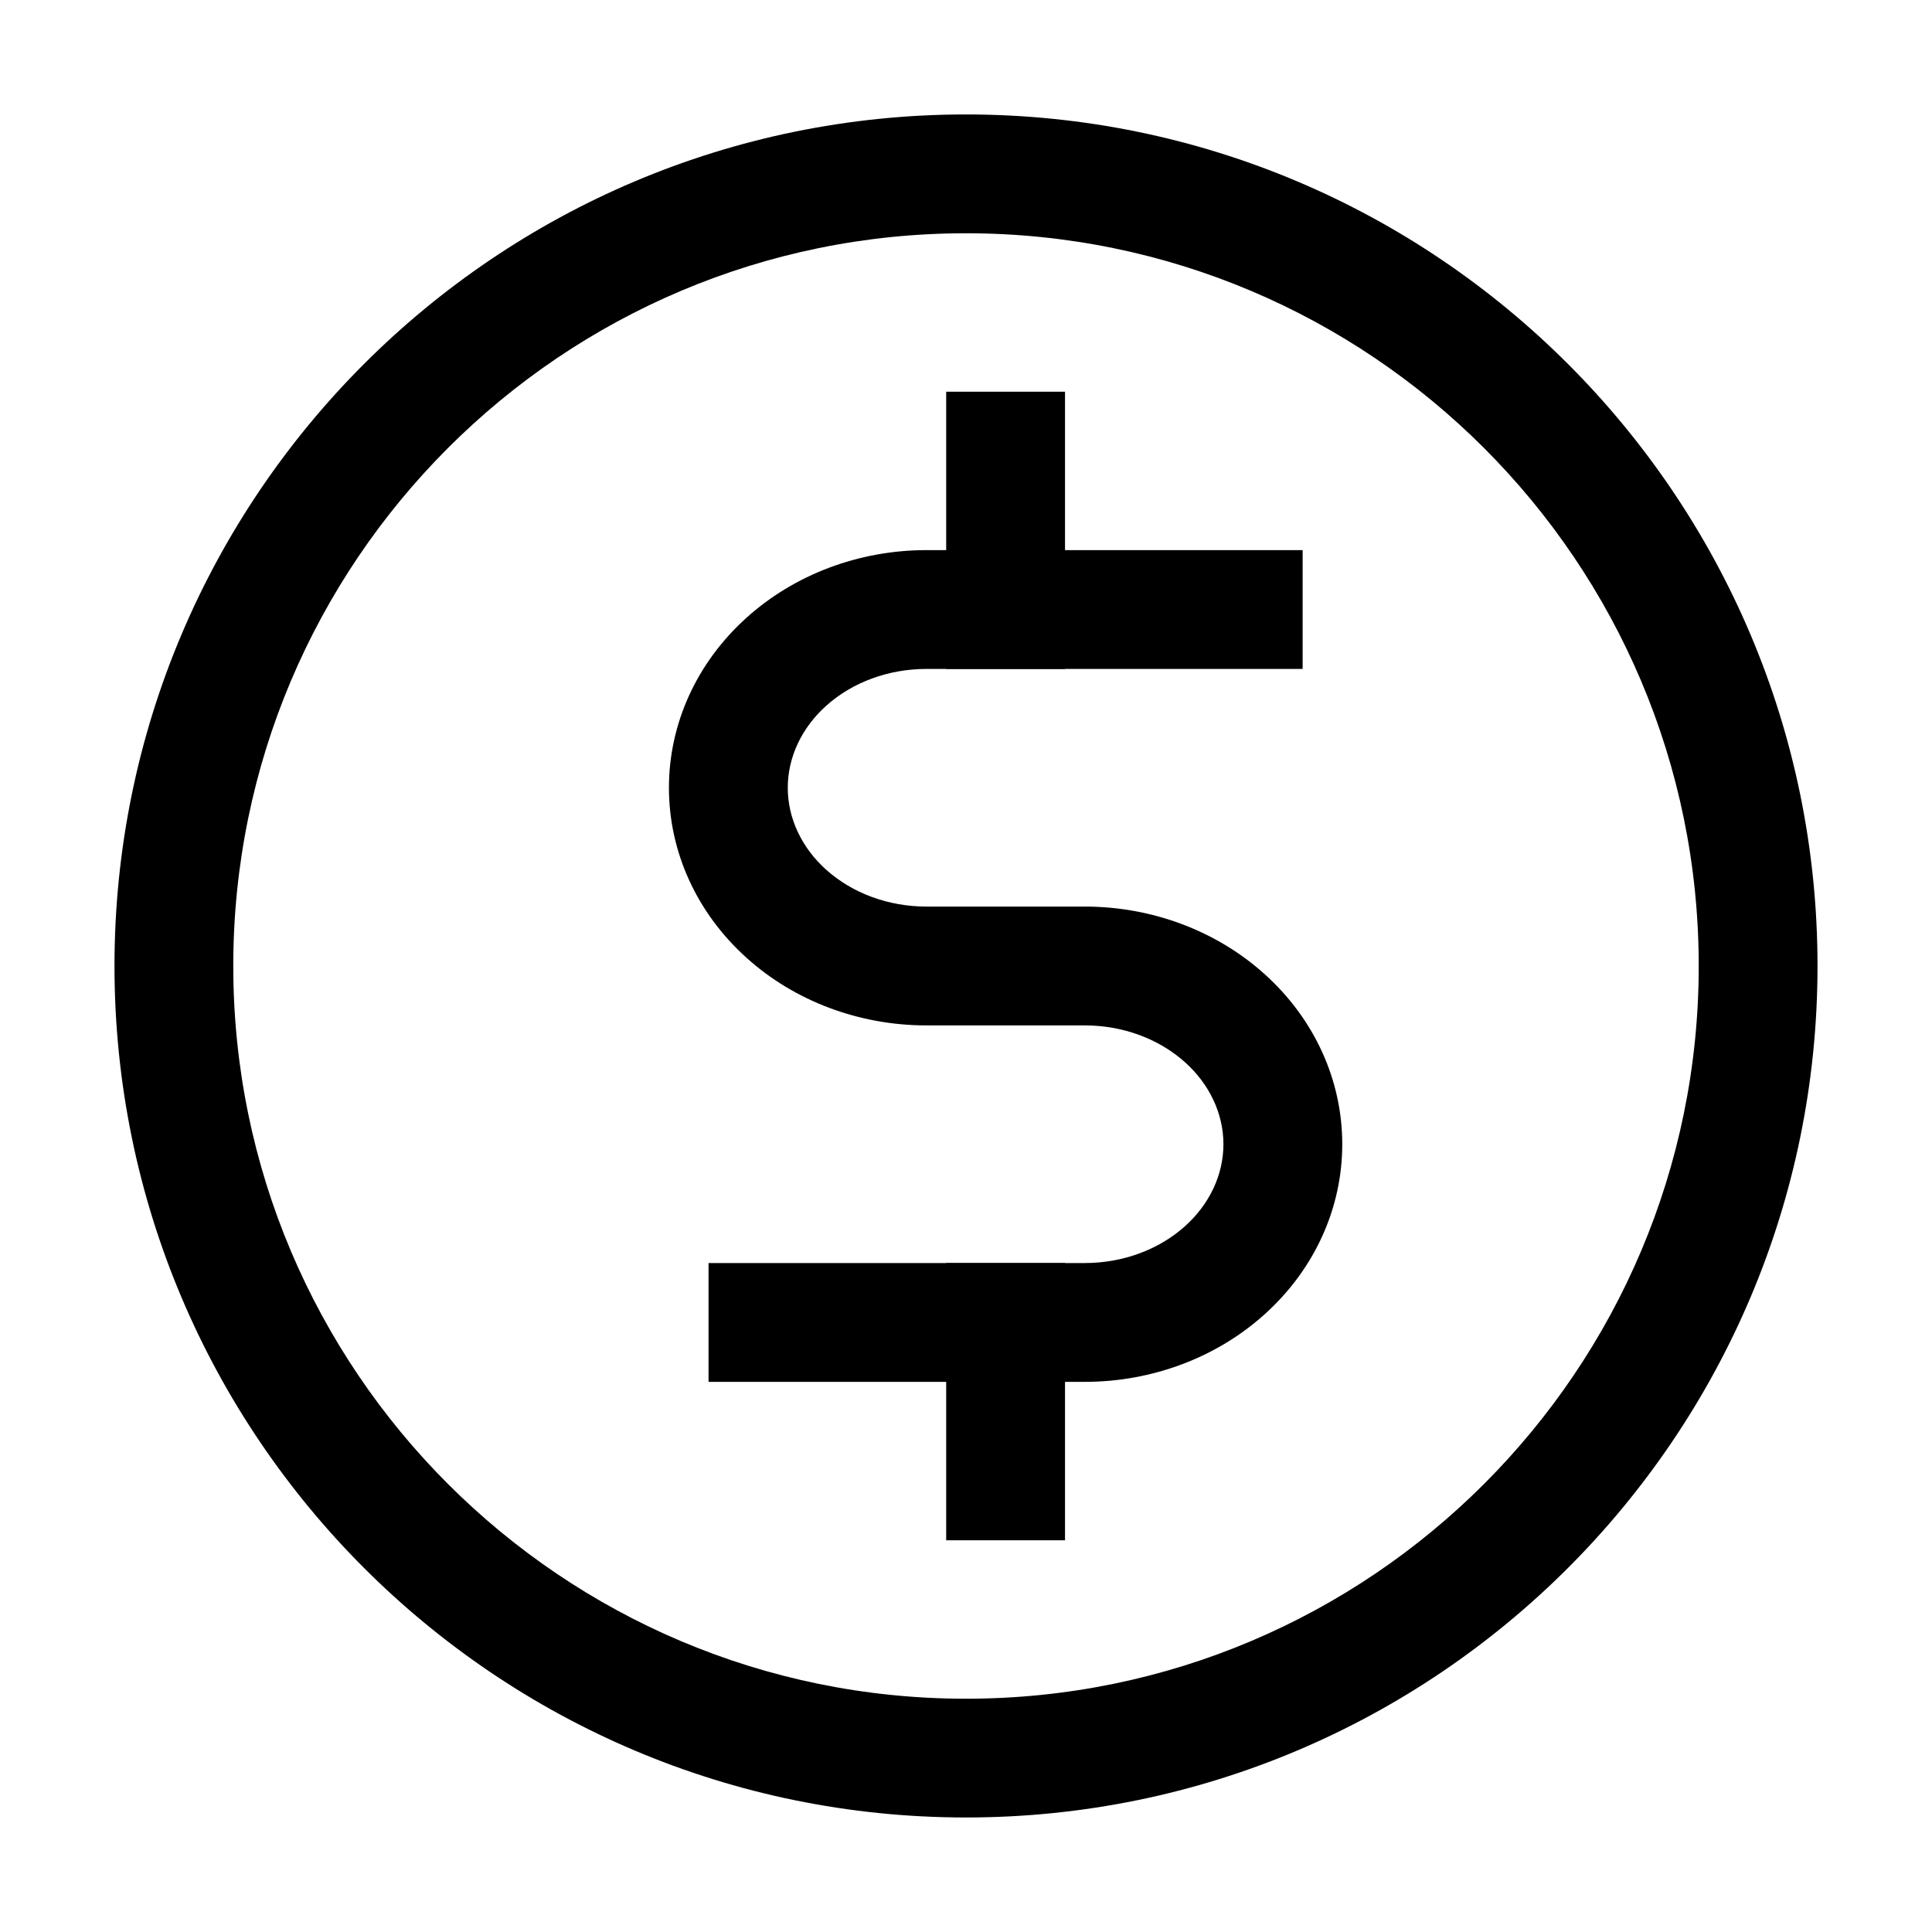
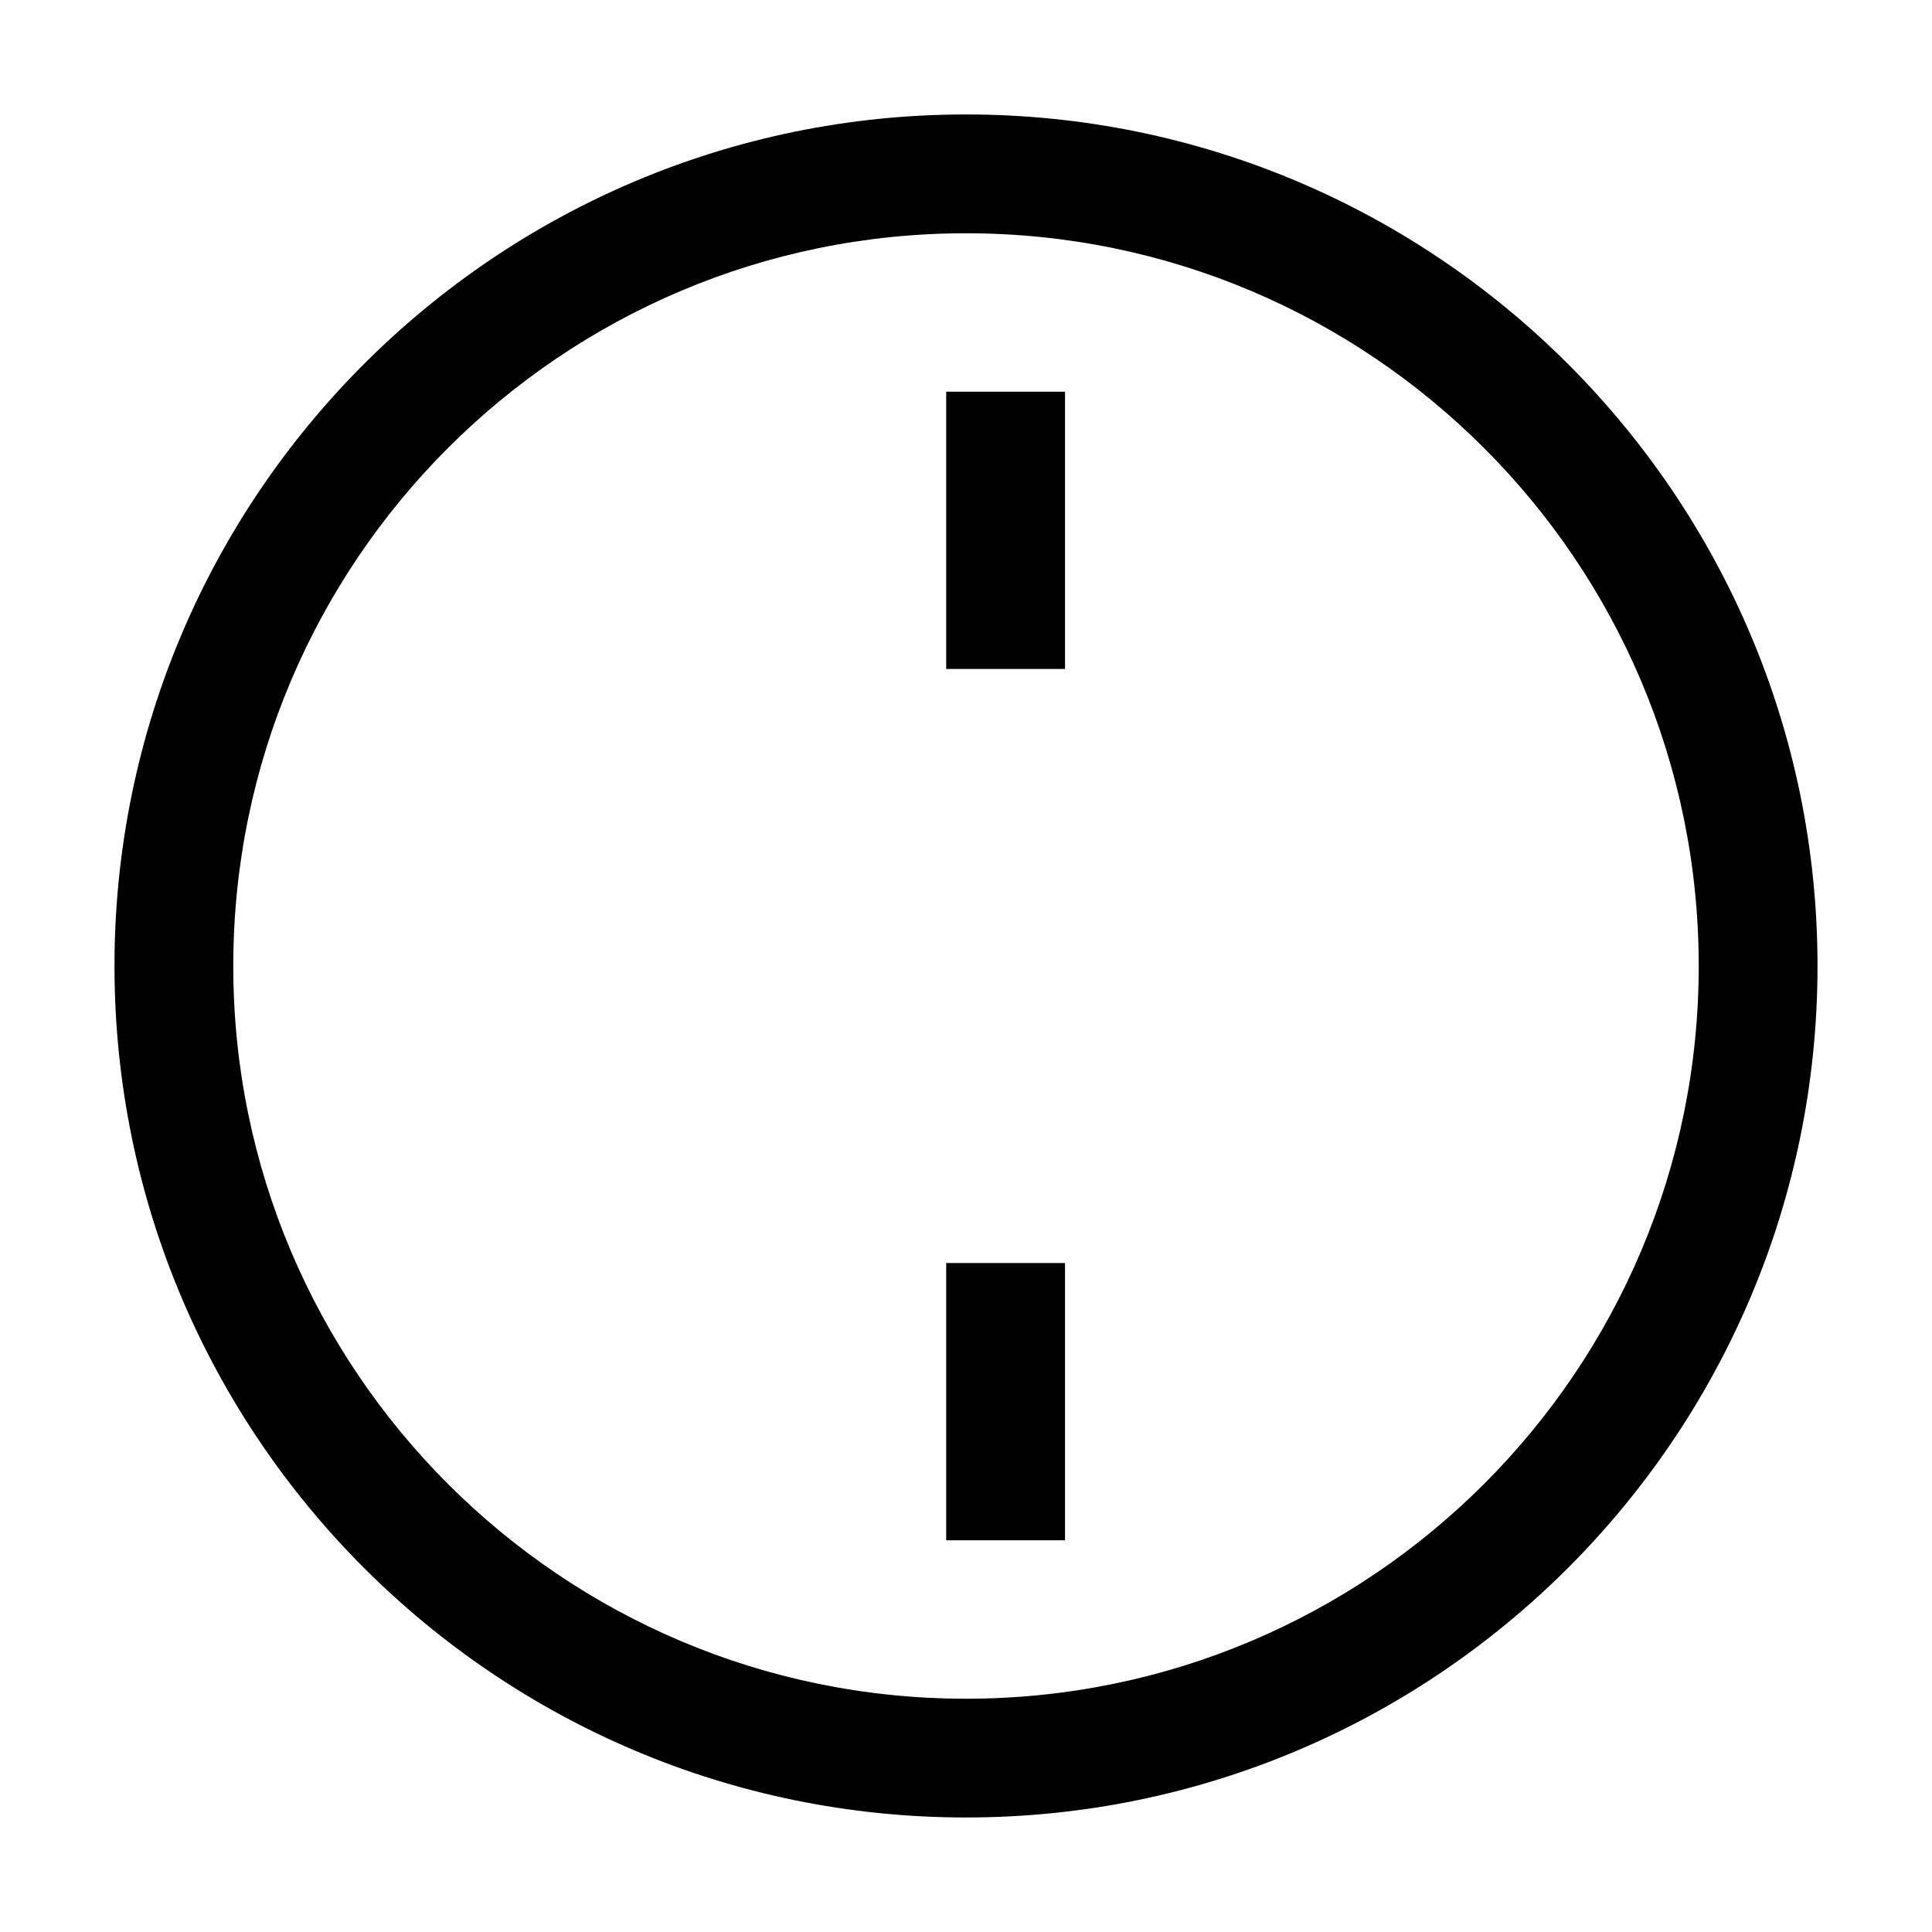
<svg xmlns="http://www.w3.org/2000/svg" fill="#000000" width="800px" height="800px" version="1.1" viewBox="144 144 512 512">
  <g fill-rule="evenodd">
    <path d="m400 174.33c-124.55 0-225.66 101.12-225.66 225.66s101.12 225.66 225.66 225.66 225.66-101.12 225.66-225.66-101.12-225.66-225.66-225.66zm0 31.488c107.16 0 194.18 87.012 194.18 194.18 0 107.16-87.012 194.18-194.18 194.18s-194.18-87.012-194.18-194.18c0-107.16 87.012-194.18 194.18-194.18z" />
-     <path d="m468.22 447.23c0 8.164-3.738 15.934-10.16 21.707-7.031 6.32-16.625 9.781-26.574 9.781h-99.711v31.488h99.711c17.887 0 34.992-6.488 47.633-17.887 13.289-11.945 20.594-28.191 20.594-45.09 0-16.898-7.305-33.145-20.594-45.09-12.637-11.398-29.746-17.887-47.633-17.887h-41.984c-9.949 0-19.543-3.465-26.574-9.781-6.422-5.773-10.16-13.539-10.16-21.707 0-8.164 3.738-15.934 10.16-21.707 7.031-6.32 16.625-9.781 26.574-9.781h99.711v-31.488h-99.711c-17.887 0-34.992 6.488-47.633 17.887-13.289 11.945-20.594 28.191-20.594 45.09s7.305 33.145 20.594 45.09c12.637 11.398 29.746 17.887 47.633 17.887h41.984c9.949 0 19.543 3.465 26.574 9.781 6.422 5.773 10.16 13.539 10.16 21.707z" />
    <path d="m426.24 321.28v-73.473h-31.488v73.473z" />
    <path d="m426.24 552.19v-73.473h-31.488v73.473z" />
  </g>
</svg>